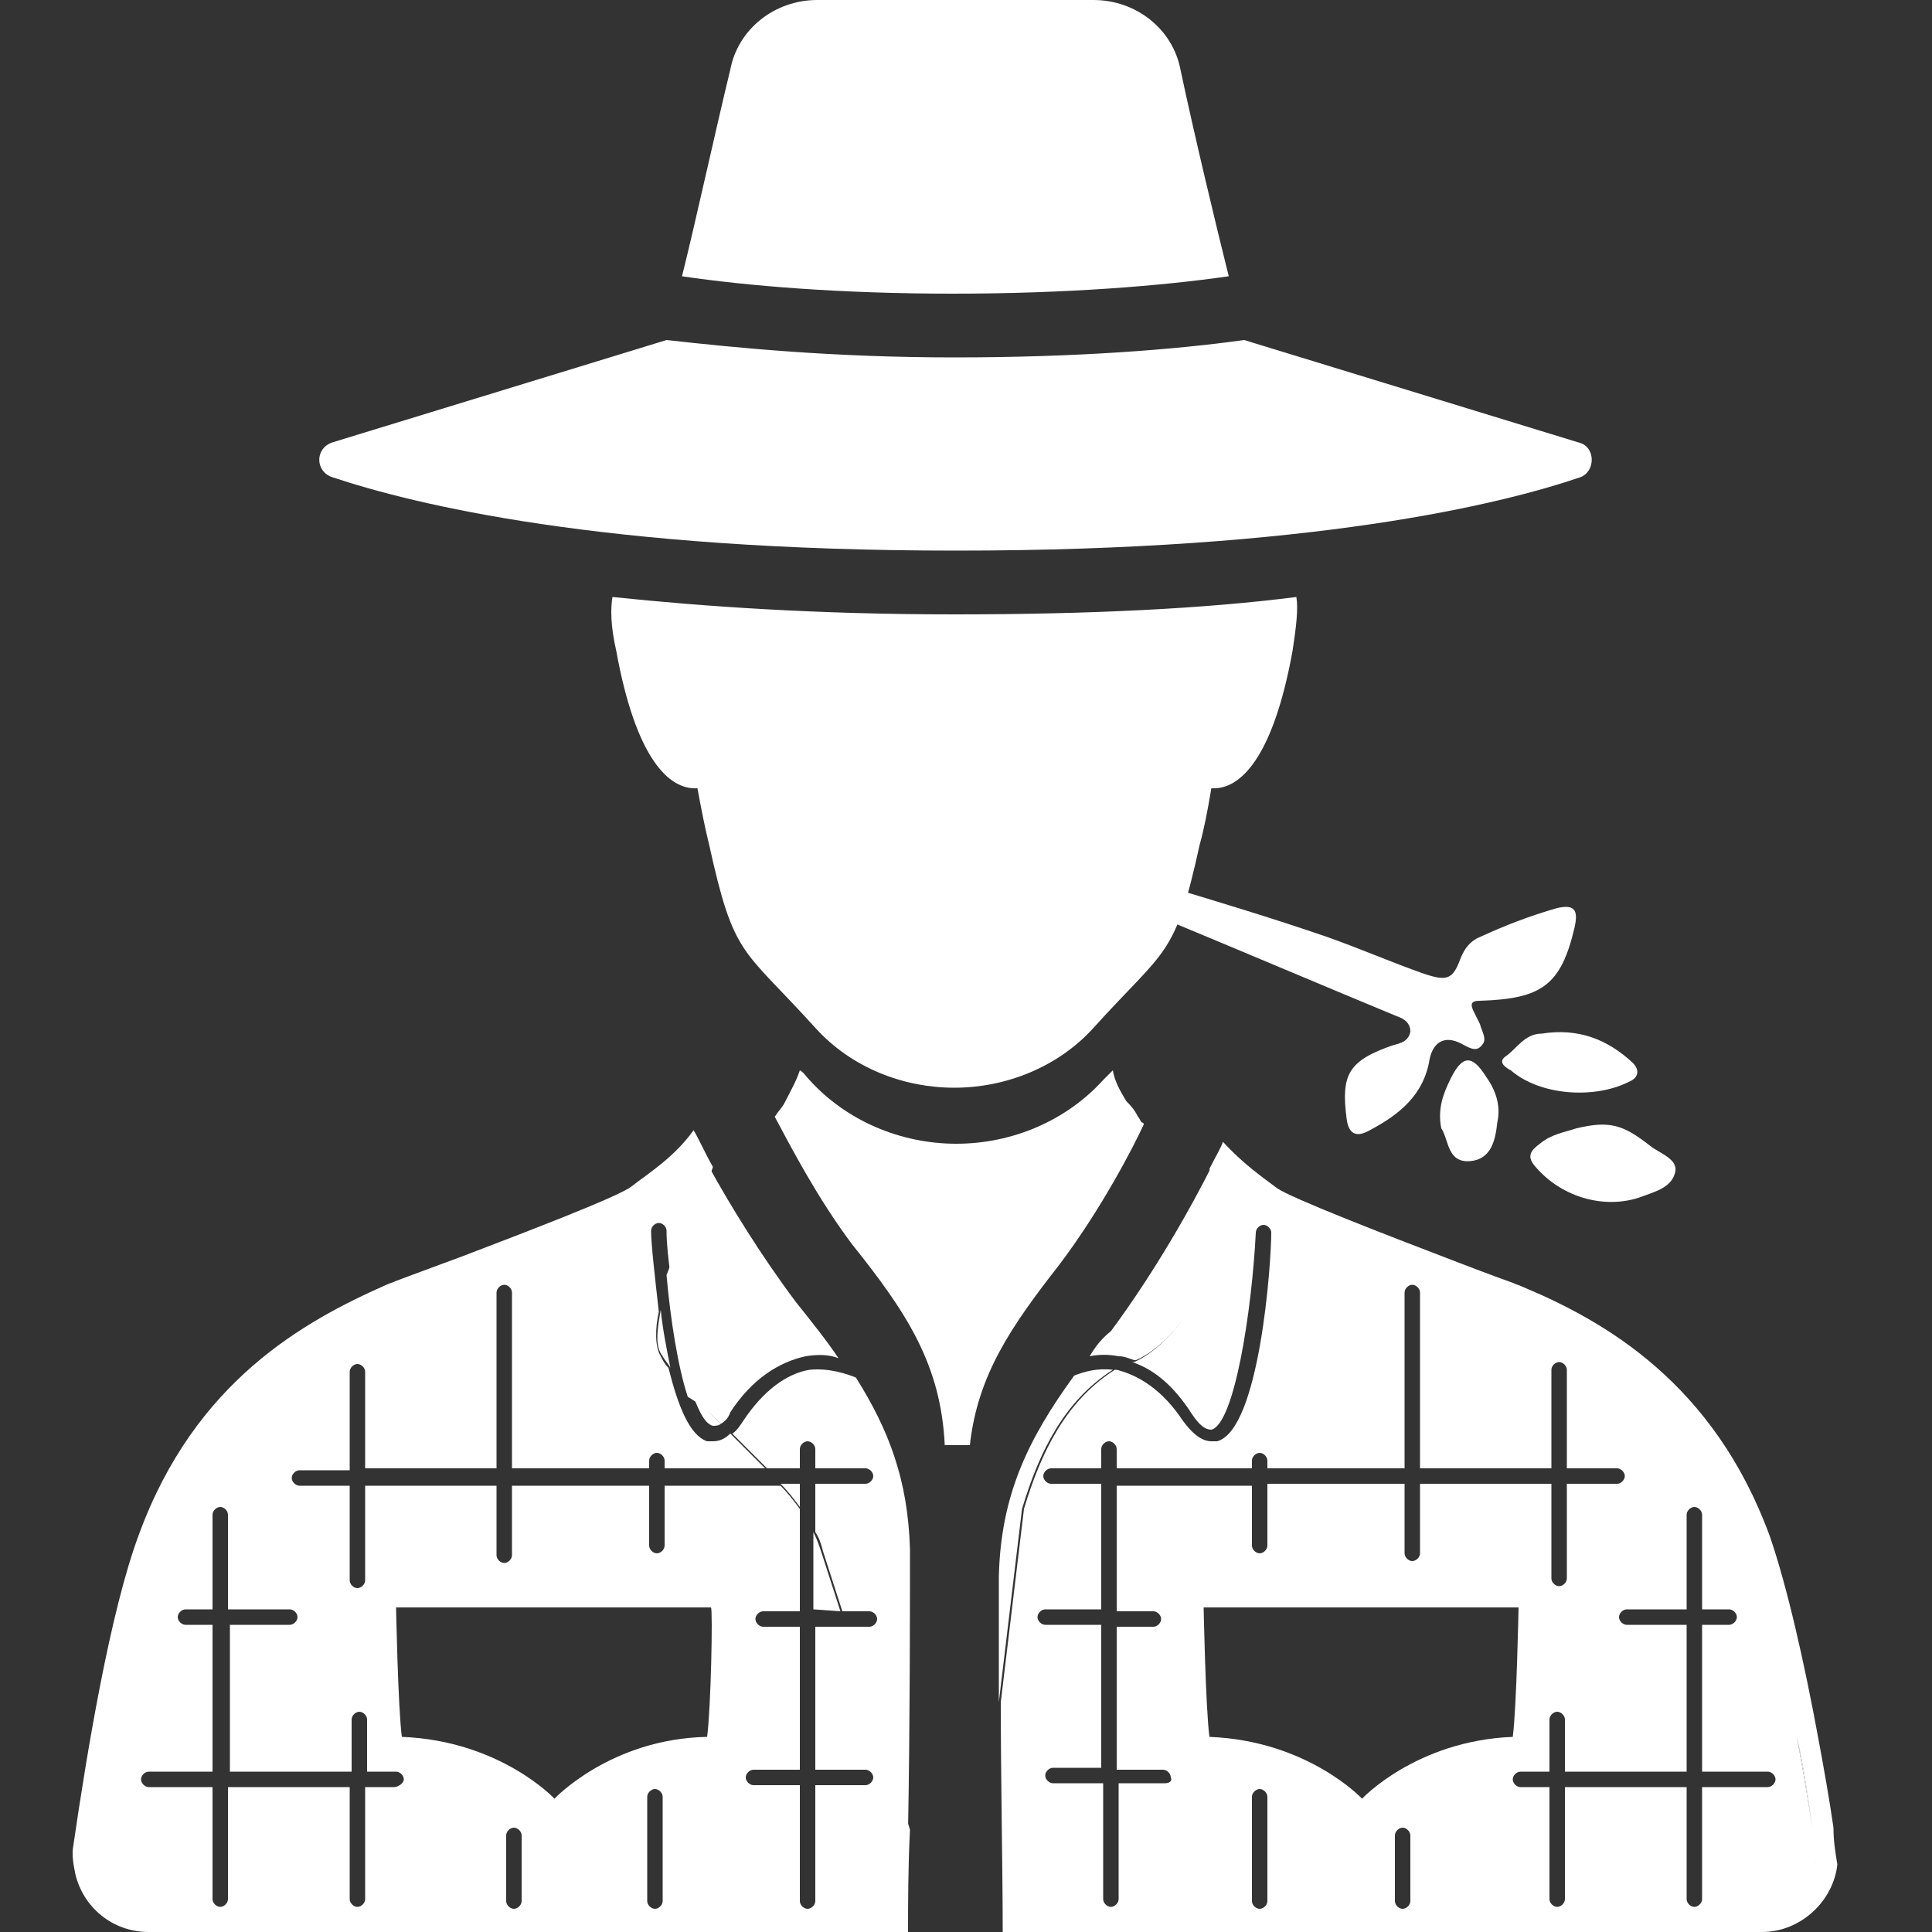
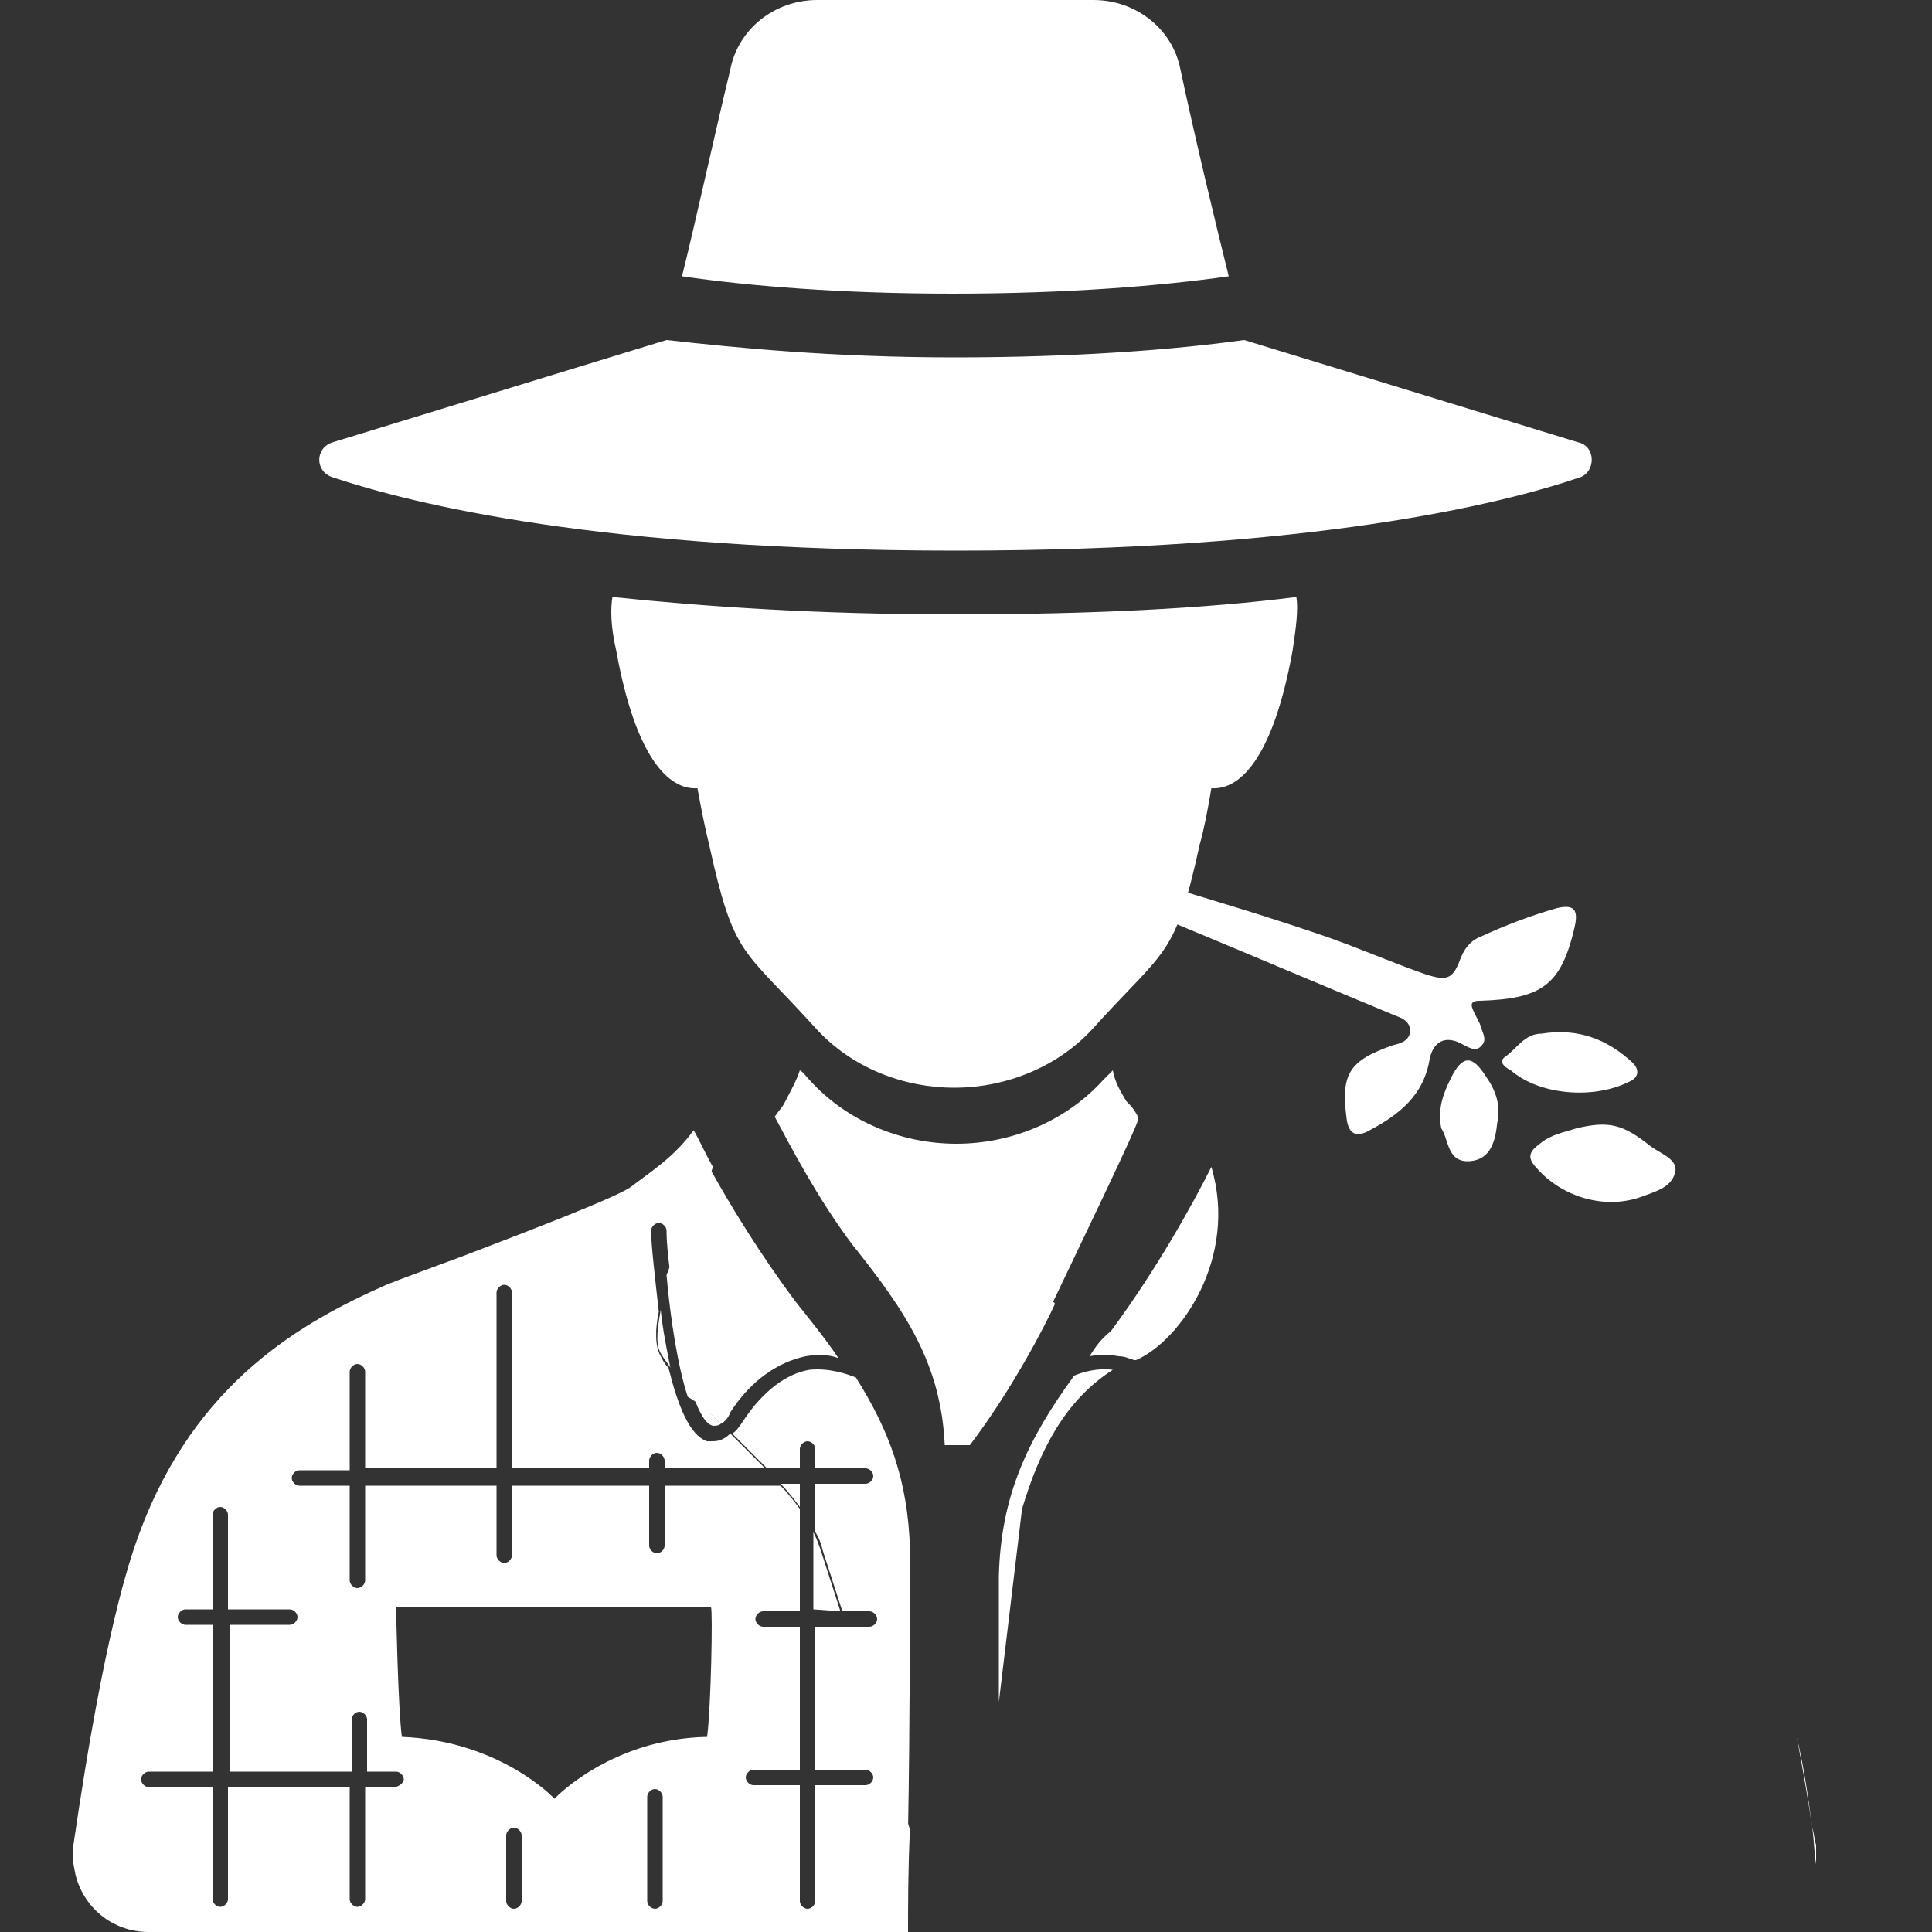
<svg xmlns="http://www.w3.org/2000/svg" version="1.1" id="Layer_1" x="0px" y="0px" viewBox="0 0 100 100" style="enable-background:new 0 0 100 100;" xml:space="preserve">
  <rect x="0" y="0" width="100" height="100" fill="#333333" stroke="none" />
  <style type="text/css"> .st0{fill:#FFFFFF;} </style>
  <g>
    <g>
      <path class="st0" d="M81.7,22.9l-17.3-5.3l0,0c-3.6,0.5-8.7,0.9-15,0.9S38.1,18,34.5,17.6l-17.3,5.3c-0.9,0.3-0.9,1.5,0,1.8 c4.2,1.4,13.9,3.8,32.3,3.8s28.2-2.4,32.3-3.8C82.6,24.4,82.6,23.1,81.7,22.9z" />
    </g>
    <g>
      <path class="st0" d="M49.3,15.2c5.9,0,10.8-0.4,14.3-0.9c-0.7-2.8-1.8-7.4-2.5-10.7C60.7,1.5,58.8,0,56.6,0H42.3 c-2.2,0-4.1,1.5-4.5,3.6C37,6.9,36,11.5,35.3,14.3C38.7,14.8,43.5,15.2,49.3,15.2z" />
    </g>
    <g>
      <path class="st0" d="M49.4,31.8c-7.1,0-12.9-0.4-17.7-0.9c-0.1,0.6-0.1,1.5,0.2,2.8c1,5.5,2.7,7.2,4.2,7.1 c0.2,1.1,0.4,2.1,0.6,2.9c1.3,5.9,1.7,5.3,5.5,9.5c1.9,2.1,4.6,3.1,7.2,3.1l0,0l0,0l0,0c2.7,0,5.4-1.1,7.2-3.1 c3.8-4.2,4.2-3.6,5.5-9.5c0.2-0.7,0.4-1.7,0.6-2.9c1.5,0.1,3.2-1.6,4.2-7.1c0.2-1.3,0.3-2.2,0.2-2.8 C62.4,31.5,56.5,31.8,49.4,31.8z" />
    </g>
    <path class="st0" d="M59.8,45.7c3,0.9,6,1.8,8.9,2.8c1.7,0.6,3.3,1.3,5,1.9c1.2,0.4,1.5,0.3,1.9-0.8c0.2-0.5,0.5-0.9,1-1.1 c1.3-0.6,2.6-1.1,4-1.5c0.9-0.2,1.1,0.1,0.9,1c-0.7,3-1.7,3.7-4.9,3.8c-0.5,0-0.5,0.2-0.3,0.6c0.1,0.2,0.2,0.4,0.3,0.6 c0.1,0.4,0.4,0.8,0.1,1.1c-0.3,0.4-0.7,0.1-1.1-0.1c-0.8-0.4-1.4-0.1-1.6,0.8c-0.3,1.9-1.6,2.9-3.1,3.7c-0.7,0.4-1.1,0.2-1.2-0.6 c-0.3-2.3,0.1-3,2.4-3.8c0.4-0.1,0.8-0.2,0.9-0.7c0-0.5-0.4-0.7-0.7-0.8c-4.1-1.7-8.1-3.4-12.2-5.1c-0.3-0.1-0.6-0.2-0.9-0.3 L59.8,45.7C59.7,45.7,59.8,45.7,59.8,45.7z" />
    <path class="st0" d="M79.7,59.2c0.6-0.5,1.3-0.6,1.9-0.8c1.7-0.4,2.4-0.2,3.8,0.9c0.5,0.4,1.5,0.7,1.3,1.4c-0.2,0.8-1.1,1-1.9,1.3 c-1.9,0.6-4.1-0.1-5.4-1.7C79,59.8,79.3,59.5,79.7,59.2z" />
    <path class="st0" d="M77.9,54.7c0.6-0.4,1-1.2,1.9-1.2c1.9-0.3,3.4,0.3,4.7,1.5c0.4,0.4,0.3,0.8-0.2,1c-1.8,0.9-4.6,0.7-6.1-0.6 C78,55.3,77.5,55,77.9,54.7z" />
    <path class="st0" d="M76.9,55.7c0.5,0.7,0.8,1.5,0.6,2.4c-0.1,0.9-0.3,1.9-1.4,2c-1.2,0.1-1.1-1.1-1.5-1.7c-0.2-1,0.1-1.8,0.5-2.6 C75.7,54.6,76.2,54.6,76.9,55.7z" />
    <g>
-       <path class="st0" d="M48.9,74.8c0.2,0,0.4,0,0.6,0c0.2,0,0.5,0,0.7,0c0.4-3.6,2.1-6.1,4.6-9.3c2.2-2.9,3.9-6.2,4.4-7.3 c0,0,0-0.1-0.1-0.1C59,58,59,57.9,58.9,57.8c-0.2-0.4-0.4-0.6-0.6-0.8c-0.3-0.5-0.6-1-0.7-1.6c-0.2,0.2-0.3,0.3-0.5,0.5 c-1.9,2.1-4.7,3.3-7.6,3.3l0,0l0,0c-2.9,0-5.7-1.2-7.6-3.3c-0.2-0.2-0.3-0.4-0.5-0.5c-0.2,0.6-0.5,1.1-0.8,1.7 c-0.1,0.2-0.3,0.4-0.5,0.7c0.8,1.5,2.2,4.2,4,6.6C46.9,67.9,48.7,70.6,48.9,74.8z" />
+       <path class="st0" d="M48.9,74.8c0.2,0,0.4,0,0.6,0c0.2,0,0.5,0,0.7,0c2.2-2.9,3.9-6.2,4.4-7.3 c0,0,0-0.1-0.1-0.1C59,58,59,57.9,58.9,57.8c-0.2-0.4-0.4-0.6-0.6-0.8c-0.3-0.5-0.6-1-0.7-1.6c-0.2,0.2-0.3,0.3-0.5,0.5 c-1.9,2.1-4.7,3.3-7.6,3.3l0,0l0,0c-2.9,0-5.7-1.2-7.6-3.3c-0.2-0.2-0.3-0.4-0.5-0.5c-0.2,0.6-0.5,1.1-0.8,1.7 c-0.1,0.2-0.3,0.4-0.5,0.7c0.8,1.5,2.2,4.2,4,6.6C46.9,67.9,48.7,70.6,48.9,74.8z" />
      <path class="st0" d="M43.8,84.2h-1.6v7.4h2.6c0.2,0,0.4,0.2,0.4,0.4c0,0.2-0.2,0.4-0.4,0.4h-2.6v6c0,0.2-0.2,0.4-0.4,0.4 s-0.4-0.2-0.4-0.4v-6H39c-0.2,0-0.4-0.2-0.4-0.4c0-0.2,0.2-0.4,0.4-0.4h2.4v-7.4h-1.9c-0.2,0-0.4-0.2-0.4-0.4 c0-0.2,0.2-0.4,0.4-0.4h1.9v-5.3c-0.3-0.4-0.6-0.8-1-1.2h-6V80c0,0.2-0.2,0.4-0.4,0.4s-0.4-0.2-0.4-0.4v-3.1h-7.1v3.6 c0,0.2-0.2,0.4-0.4,0.4s-0.4-0.2-0.4-0.4v-3.6h-6.8v4.9c0,0.2-0.2,0.4-0.4,0.4s-0.4-0.2-0.4-0.4v-4.9h-2.6c-0.2,0-0.4-0.2-0.4-0.4 c0-0.2,0.2-0.4,0.4-0.4h2.6V71c0-0.2,0.2-0.4,0.4-0.4s0.4,0.2,0.4,0.4v5h6.8v-9.1c0-0.2,0.2-0.4,0.4-0.4s0.4,0.2,0.4,0.4V76h7.1 v-0.4c0-0.2,0.2-0.4,0.4-0.4s0.4,0.2,0.4,0.4V76h5.2c-0.6-0.6-1.2-1.2-1.8-1.8c-0.3,0.3-0.6,0.4-0.9,0.4c-0.1,0-0.2,0-0.3,0 c-0.9-0.3-1.5-1.8-2-3.8c-0.2-0.2-0.3-0.4-0.4-0.6c-0.3-0.5-0.3-1.4-0.1-2.3c-0.2-1.8-0.4-3.5-0.4-4.2c0-0.2,0.2-0.4,0.4-0.4 s0.4,0.2,0.4,0.4c0,0.7,0.1,1.5,0.2,2.3c0.7-1.9,1.7-4,2.2-5.6c-0.4-0.7-0.7-1.4-1-1.9c-1,1.4-2.3,2.2-3.2,2.9 c-0.6,0.5-5.3,2.3-8.7,3.6c-1.9,0.7-3.5,1.3-3.5,1.3c-0.2,0.1-0.3,0.1-0.5,0.2c-4.3,1.9-9.9,5-12.8,12.9c-1.5,4-2.7,11.3-3.4,16.1 c-0.1,0.5,0,1,0.1,1.5c0.4,1.7,1.9,3,3.8,3h5.4H47c0-1.4,0-3.3,0.1-5.3L43.8,84.2z M20.4,92.5h-1.5v5.8c0,0.2-0.2,0.4-0.4,0.4 s-0.4-0.2-0.4-0.4v-5.8h-6.3v5.8c0,0.2-0.2,0.4-0.4,0.4S11,98.5,11,98.3v-5.8H7.7c-0.2,0-0.4-0.2-0.4-0.4s0.2-0.4,0.4-0.4H11v-7.6 H9.6c-0.2,0-0.4-0.2-0.4-0.4c0-0.2,0.2-0.4,0.4-0.4H11v-4.9c0-0.2,0.2-0.4,0.4-0.4s0.4,0.2,0.4,0.4v4.9H15c0.2,0,0.4,0.2,0.4,0.4 c0,0.2-0.2,0.4-0.4,0.4h-3.1v7.6h6.3V89c0-0.2,0.2-0.4,0.4-0.4S19,88.8,19,89v2.7h1.5c0.2,0,0.4,0.2,0.4,0.4S20.6,92.5,20.4,92.5z M27,98.4c0,0.2-0.2,0.4-0.4,0.4c-0.2,0-0.4-0.2-0.4-0.4V95c0-0.2,0.2-0.4,0.4-0.4c0.2,0,0.4,0.2,0.4,0.4V98.4z M34.3,98.4 c0,0.2-0.2,0.4-0.4,0.4s-0.4-0.2-0.4-0.4V93c0-0.2,0.2-0.4,0.4-0.4s0.4,0.2,0.4,0.4V98.4z M36.6,89.9c-5,0.1-7.9,3.2-7.9,3.2l0,0 c0,0-2.8-3-7.9-3.2c-0.2-1.5-0.3-6.7-0.3-6.7h16.3C36.9,83.3,36.8,88.4,36.6,89.9z" />
      <path class="st0" d="M43.5,83.4l-1-3.1c-0.1-0.3-0.2-0.6-0.4-1v4L43.5,83.4L43.5,83.4z" />
      <path class="st0" d="M36.9,73.8c0.1,0,0.3,0,0.4-0.1c-0.5-0.5-1-1-1.4-1.4C36.2,73.1,36.5,73.7,36.9,73.8z" />
      <path class="st0" d="M34.3,70.2c0.1,0.2,0.3,0.4,0.4,0.6c-0.2-1-0.4-2-0.5-3C34,68.9,33.9,69.7,34.3,70.2z" />
      <path class="st0" d="M37.3,73.7c0.2-0.1,0.4-0.3,0.5-0.6c1.1-1.7,2.5-2.6,3.9-2.9c0.6-0.1,1.2-0.1,1.7,0.1 c-0.6-0.9-1.4-1.9-2.2-2.9c-1.8-2.4-3.4-5-4.5-7c-0.5,1.6-1.5,3.7-2.2,5.6c0.2,2.3,0.6,4.8,1.1,6.3C36.3,72.7,36.8,73.2,37.3,73.7 z" />
      <path class="st0" d="M47.1,80.2C47,76.6,46,74,44.3,71.3c-0.5-0.2-1.4-0.5-2.4-0.4c-1.2,0.2-2.4,1.1-3.4,2.6 c-0.2,0.3-0.4,0.6-0.6,0.7c0.6,0.6,1.2,1.2,1.8,1.8h1.7v-1c0-0.2,0.2-0.4,0.4-0.4s0.4,0.2,0.4,0.4v1h2.6c0.2,0,0.4,0.2,0.4,0.4 c0,0.2-0.2,0.4-0.4,0.4h-2.6v2.5c0.2,0.3,0.3,0.6,0.4,1l1,3.1H45c0.2,0,0.4,0.2,0.4,0.4c0,0.2-0.2,0.4-0.4,0.4h-1.3L47,94.7 C47.1,89.4,47.1,83.1,47.1,80.2z" />
      <path class="st0" d="M40.4,76.8c0.4,0.4,0.7,0.8,1,1.2v-1.2H40.4z" />
-       <path class="st0" d="M94.9,94.6c-0.2-1.4-0.5-3.1-0.8-4.7c-0.7-3.8-1.6-7.8-2.5-10.4c-2.9-7.9-8.5-11.1-12.8-12.9 c-0.2-0.1-0.3-0.1-0.5-0.2l0,0c0,0-1.4-0.5-3.2-1.2c-3.4-1.3-8.3-3.2-9-3.7c-0.8-0.6-1.8-1.3-2.8-2.4c-0.1,0.3-0.4,0.8-0.7,1.4 c1.4,4.7-1.6,9-3.9,10h-0.1c1.2,0.4,2.2,1.3,3.1,2.7c0.4,0.6,0.7,0.8,1,0.8c1.2-0.3,2.1-6.2,2.3-10.2c0-0.2,0.2-0.4,0.4-0.4 c0.2,0,0.4,0.2,0.4,0.4c0,1.6-0.6,10.2-2.8,10.8c-0.1,0-0.2,0-0.3,0c-0.5,0-1-0.4-1.5-1.1c-1-1.5-2.2-2.3-3.4-2.6h-0.1 c-2.5,1.6-3.8,4.2-4.7,7.2l-1.2,10c0,4,0.1,8.6,0.1,11.9h35.6h3.7c2,0,3.7-1.6,3.9-3.5C95,95.9,94.9,95.3,94.9,94.6z M60.3,92.3 h-2.4v6c0,0.2-0.2,0.4-0.4,0.4s-0.4-0.2-0.4-0.4v-6h-2.6c-0.2,0-0.4-0.2-0.4-0.4c0-0.2,0.2-0.4,0.4-0.4H57v-7.4h-2.9 c-0.2,0-0.4-0.2-0.4-0.4c0-0.2,0.2-0.4,0.4-0.4H57v-6.5h-2.6c-0.2,0-0.4-0.2-0.4-0.4c0-0.2,0.2-0.4,0.4-0.4H57v-1 c0-0.2,0.2-0.4,0.4-0.4s0.4,0.2,0.4,0.4v1h7v-0.4c0-0.2,0.2-0.4,0.4-0.4c0.2,0,0.4,0.2,0.4,0.4V76h7.1v-9.1c0-0.2,0.2-0.4,0.4-0.4 s0.4,0.2,0.4,0.4V76h6.8v-5.1c0-0.2,0.2-0.4,0.4-0.4c0.2,0,0.4,0.2,0.4,0.4V76h2.6c0.2,0,0.4,0.2,0.4,0.4c0,0.2-0.2,0.4-0.4,0.4 h-2.6v4.9c0,0.2-0.2,0.4-0.4,0.4c-0.2,0-0.4-0.2-0.4-0.4v-4.9h-6.8v3.6c0,0.2-0.2,0.4-0.4,0.4s-0.4-0.2-0.4-0.4v-3.6h-7.1V80 c0,0.2-0.2,0.4-0.4,0.4c-0.2,0-0.4-0.2-0.4-0.4v-3.1h-7v6.5h1.9c0.2,0,0.4,0.2,0.4,0.4c0,0.2-0.2,0.4-0.4,0.4h-1.9v7.4h2.4 c0.2,0,0.4,0.2,0.4,0.4C60.7,92.2,60.5,92.3,60.3,92.3z M65.6,98.4c0,0.2-0.2,0.4-0.4,0.4s-0.4-0.2-0.4-0.4V93 c0-0.2,0.2-0.4,0.4-0.4s0.4,0.2,0.4,0.4V98.4z M70.5,93.1L70.5,93.1c0,0-2.8-3-7.9-3.2c-0.2-1.5-0.3-6.7-0.3-6.7h16.3 c0,0-0.1,5.2-0.3,6.7C73.3,90.1,70.5,93.1,70.5,93.1z M73,98.4c0,0.2-0.2,0.4-0.4,0.4s-0.4-0.2-0.4-0.4V95c0-0.2,0.2-0.4,0.4-0.4 S73,94.8,73,95V98.4z M91.5,92.5h-3.4v5.8c0,0.2-0.2,0.4-0.4,0.4s-0.4-0.2-0.4-0.4v-5.8H81v5.8c0,0.2-0.2,0.4-0.4,0.4 c-0.2,0-0.4-0.2-0.4-0.4v-5.8h-1.5c-0.2,0-0.4-0.2-0.4-0.4s0.2-0.4,0.4-0.4h1.5V89c0-0.2,0.2-0.4,0.4-0.4c0.2,0,0.4,0.2,0.4,0.4 v2.7h6.3v-7.6h-3.1c-0.2,0-0.4-0.2-0.4-0.4c0-0.2,0.2-0.4,0.4-0.4h3.1v-4.9c0-0.2,0.2-0.4,0.4-0.4s0.4,0.2,0.4,0.4v4.9h1.4 c0.2,0,0.4,0.2,0.4,0.4c0,0.2-0.2,0.4-0.4,0.4h-1.4v7.6h3.4c0.2,0,0.4,0.2,0.4,0.4S91.7,92.5,91.5,92.5z M94,96.5 c0-0.6-0.1-1.3-0.2-1.9c-0.2-1.4-0.5-3.1-0.8-4.7c0.4,1.7,0.6,3.3,0.8,4.7c0,0.3,0.1,0.6,0.1,0.9C94,95.8,94,96.2,94,96.5z" />
      <path class="st0" d="M62.8,58.3L62.8,58.3L62.8,58.3L62.8,58.3z" />
      <path class="st0" d="M56.4,70.2c0.5-0.1,1-0.1,1.5,0c0.3,0,0.5,0.1,0.8,0.2h0.1c2.3-1,5.3-5.3,3.9-10c-1,2-2.9,5.4-5.2,8.5 C57,69.3,56.7,69.7,56.4,70.2z" />
      <path class="st0" d="M55.6,71.2c-2.4,3.3-3.8,6.2-3.9,10.4c0,1.5,0,3.8,0,6.5l1.2-10c0.9-3,2.2-5.6,4.7-7.2 C56.8,70.8,56.1,71,55.6,71.2z" />
      <path class="st0" d="M93.8,94.6c0.1,0.7,0.1,1.3,0.2,1.9c0-0.3,0-0.7,0-1C93.9,95.2,93.9,94.9,93.8,94.6z" />
      <path class="st0" d="M93.8,94.6c-0.2-1.5-0.4-3-0.8-4.7C93.3,91.5,93.6,93.2,93.8,94.6z" />
    </g>
  </g>
</svg>